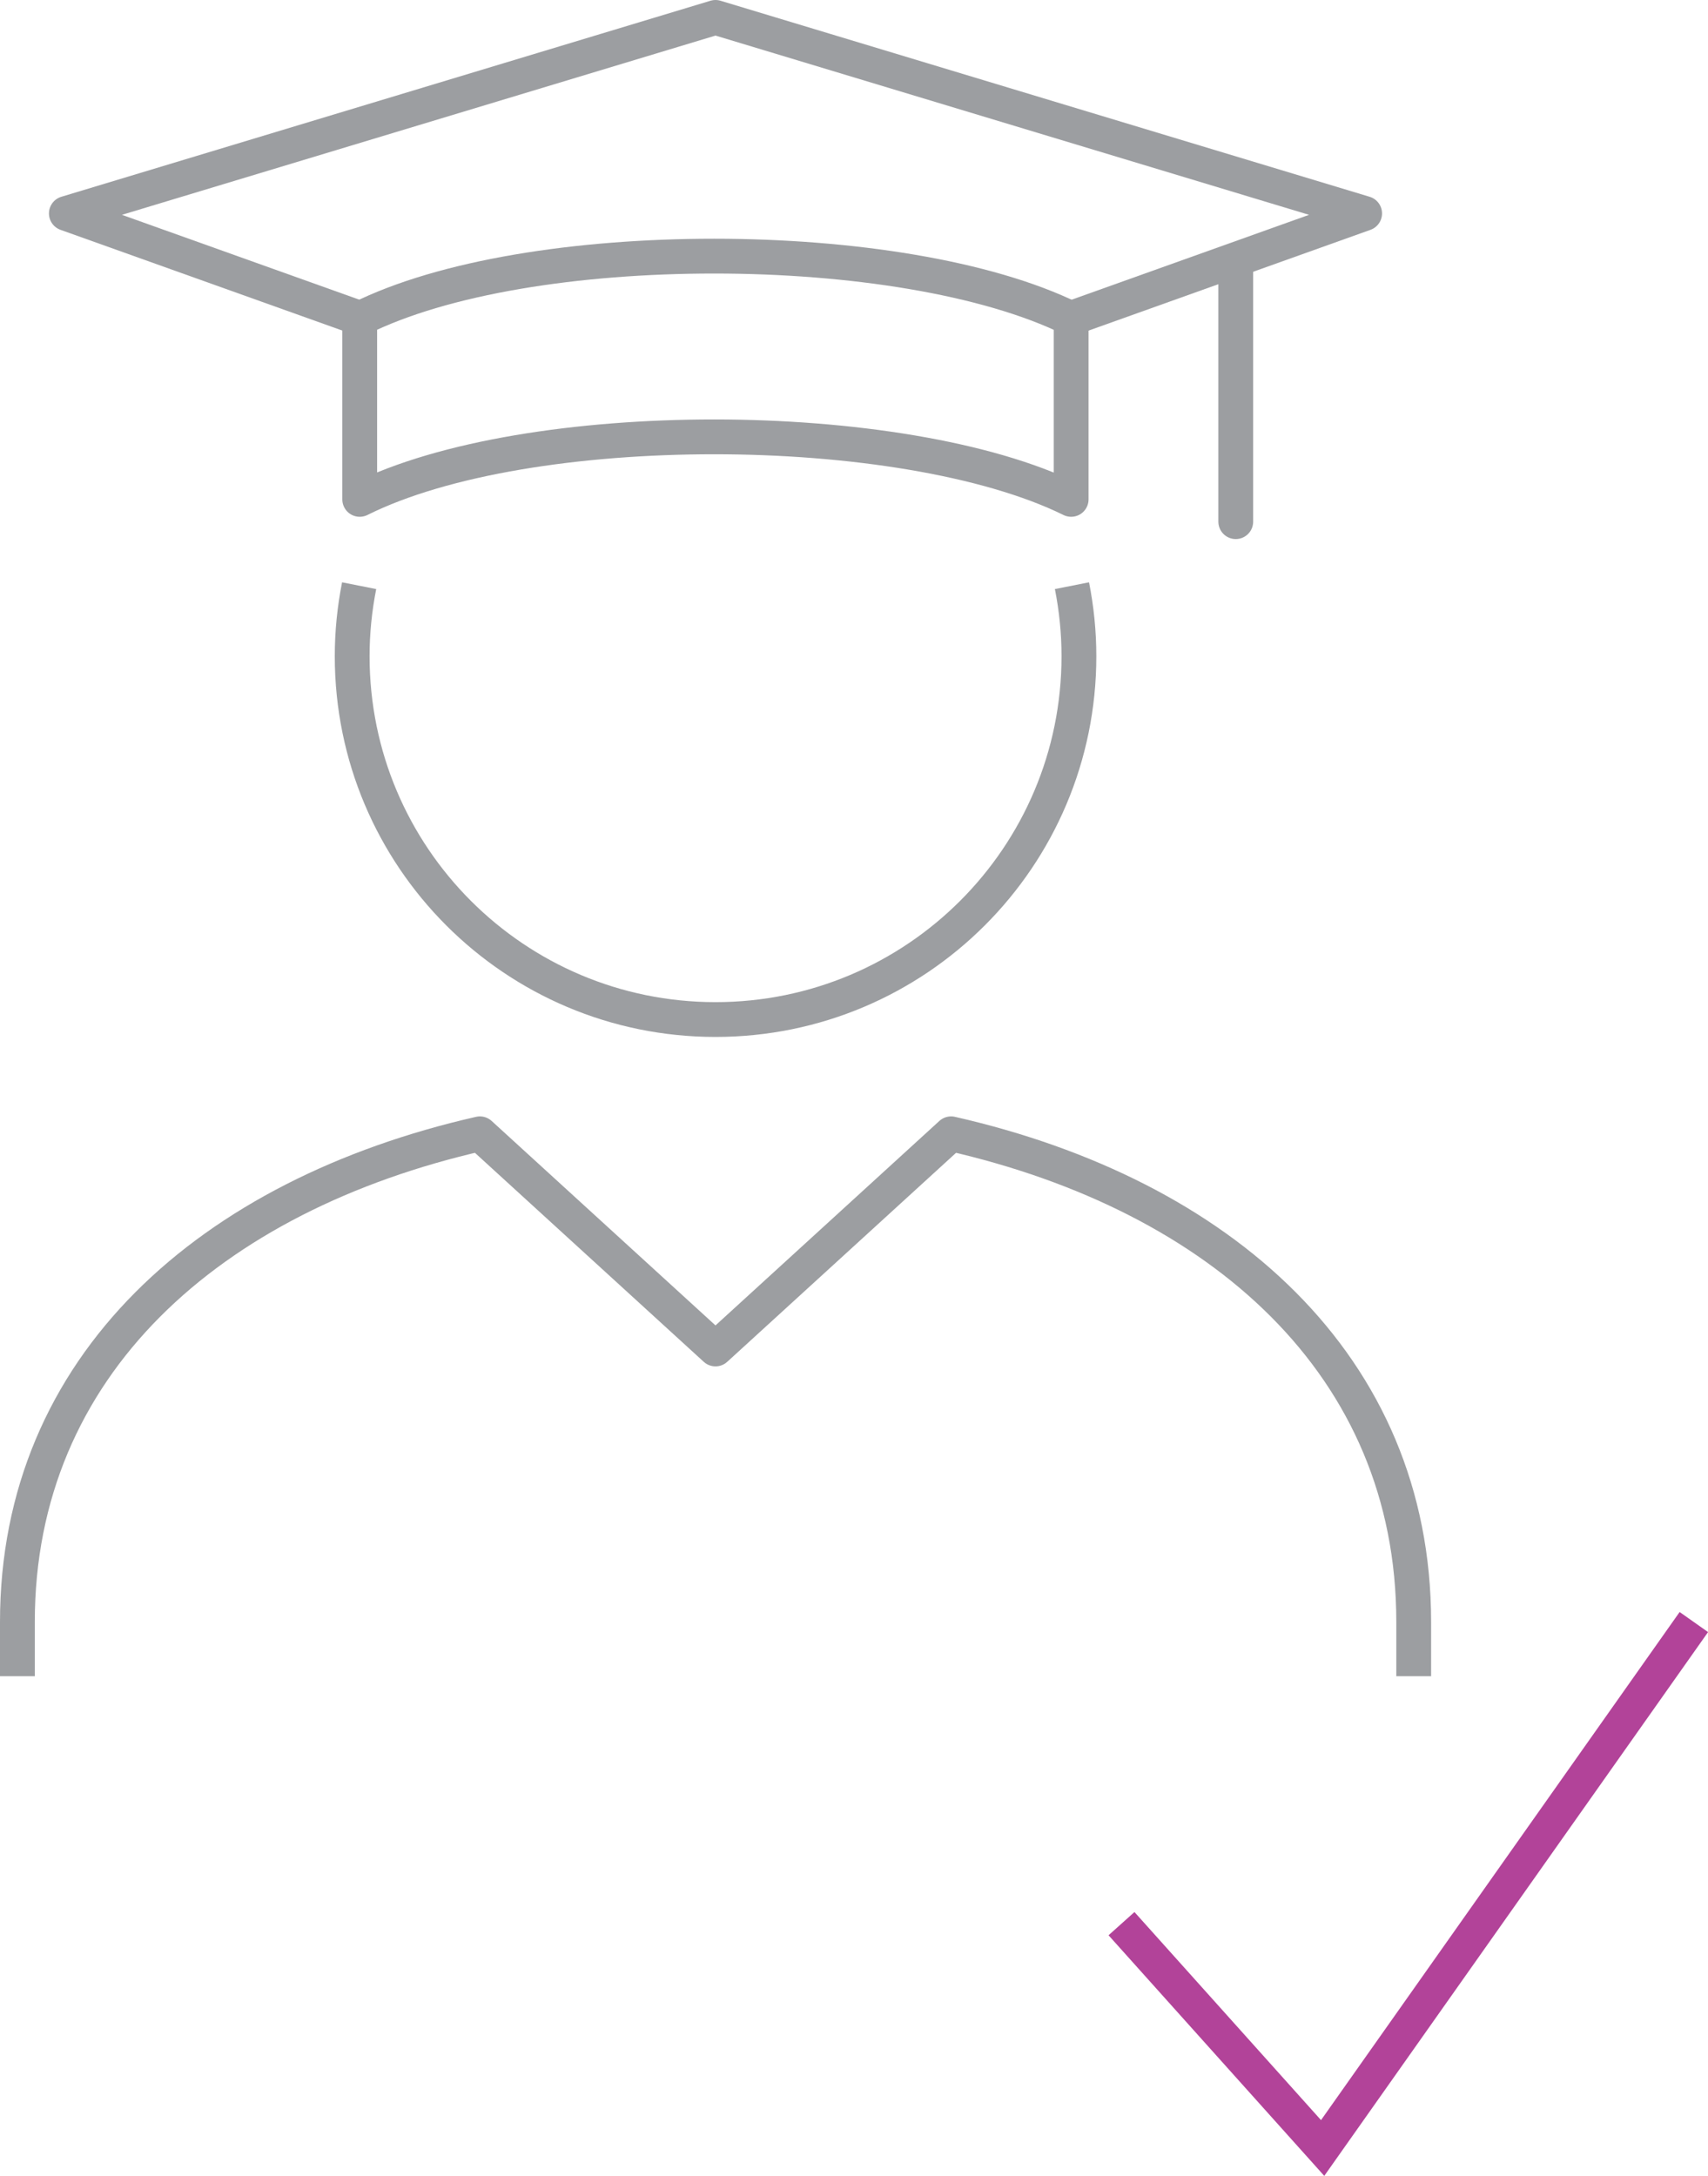
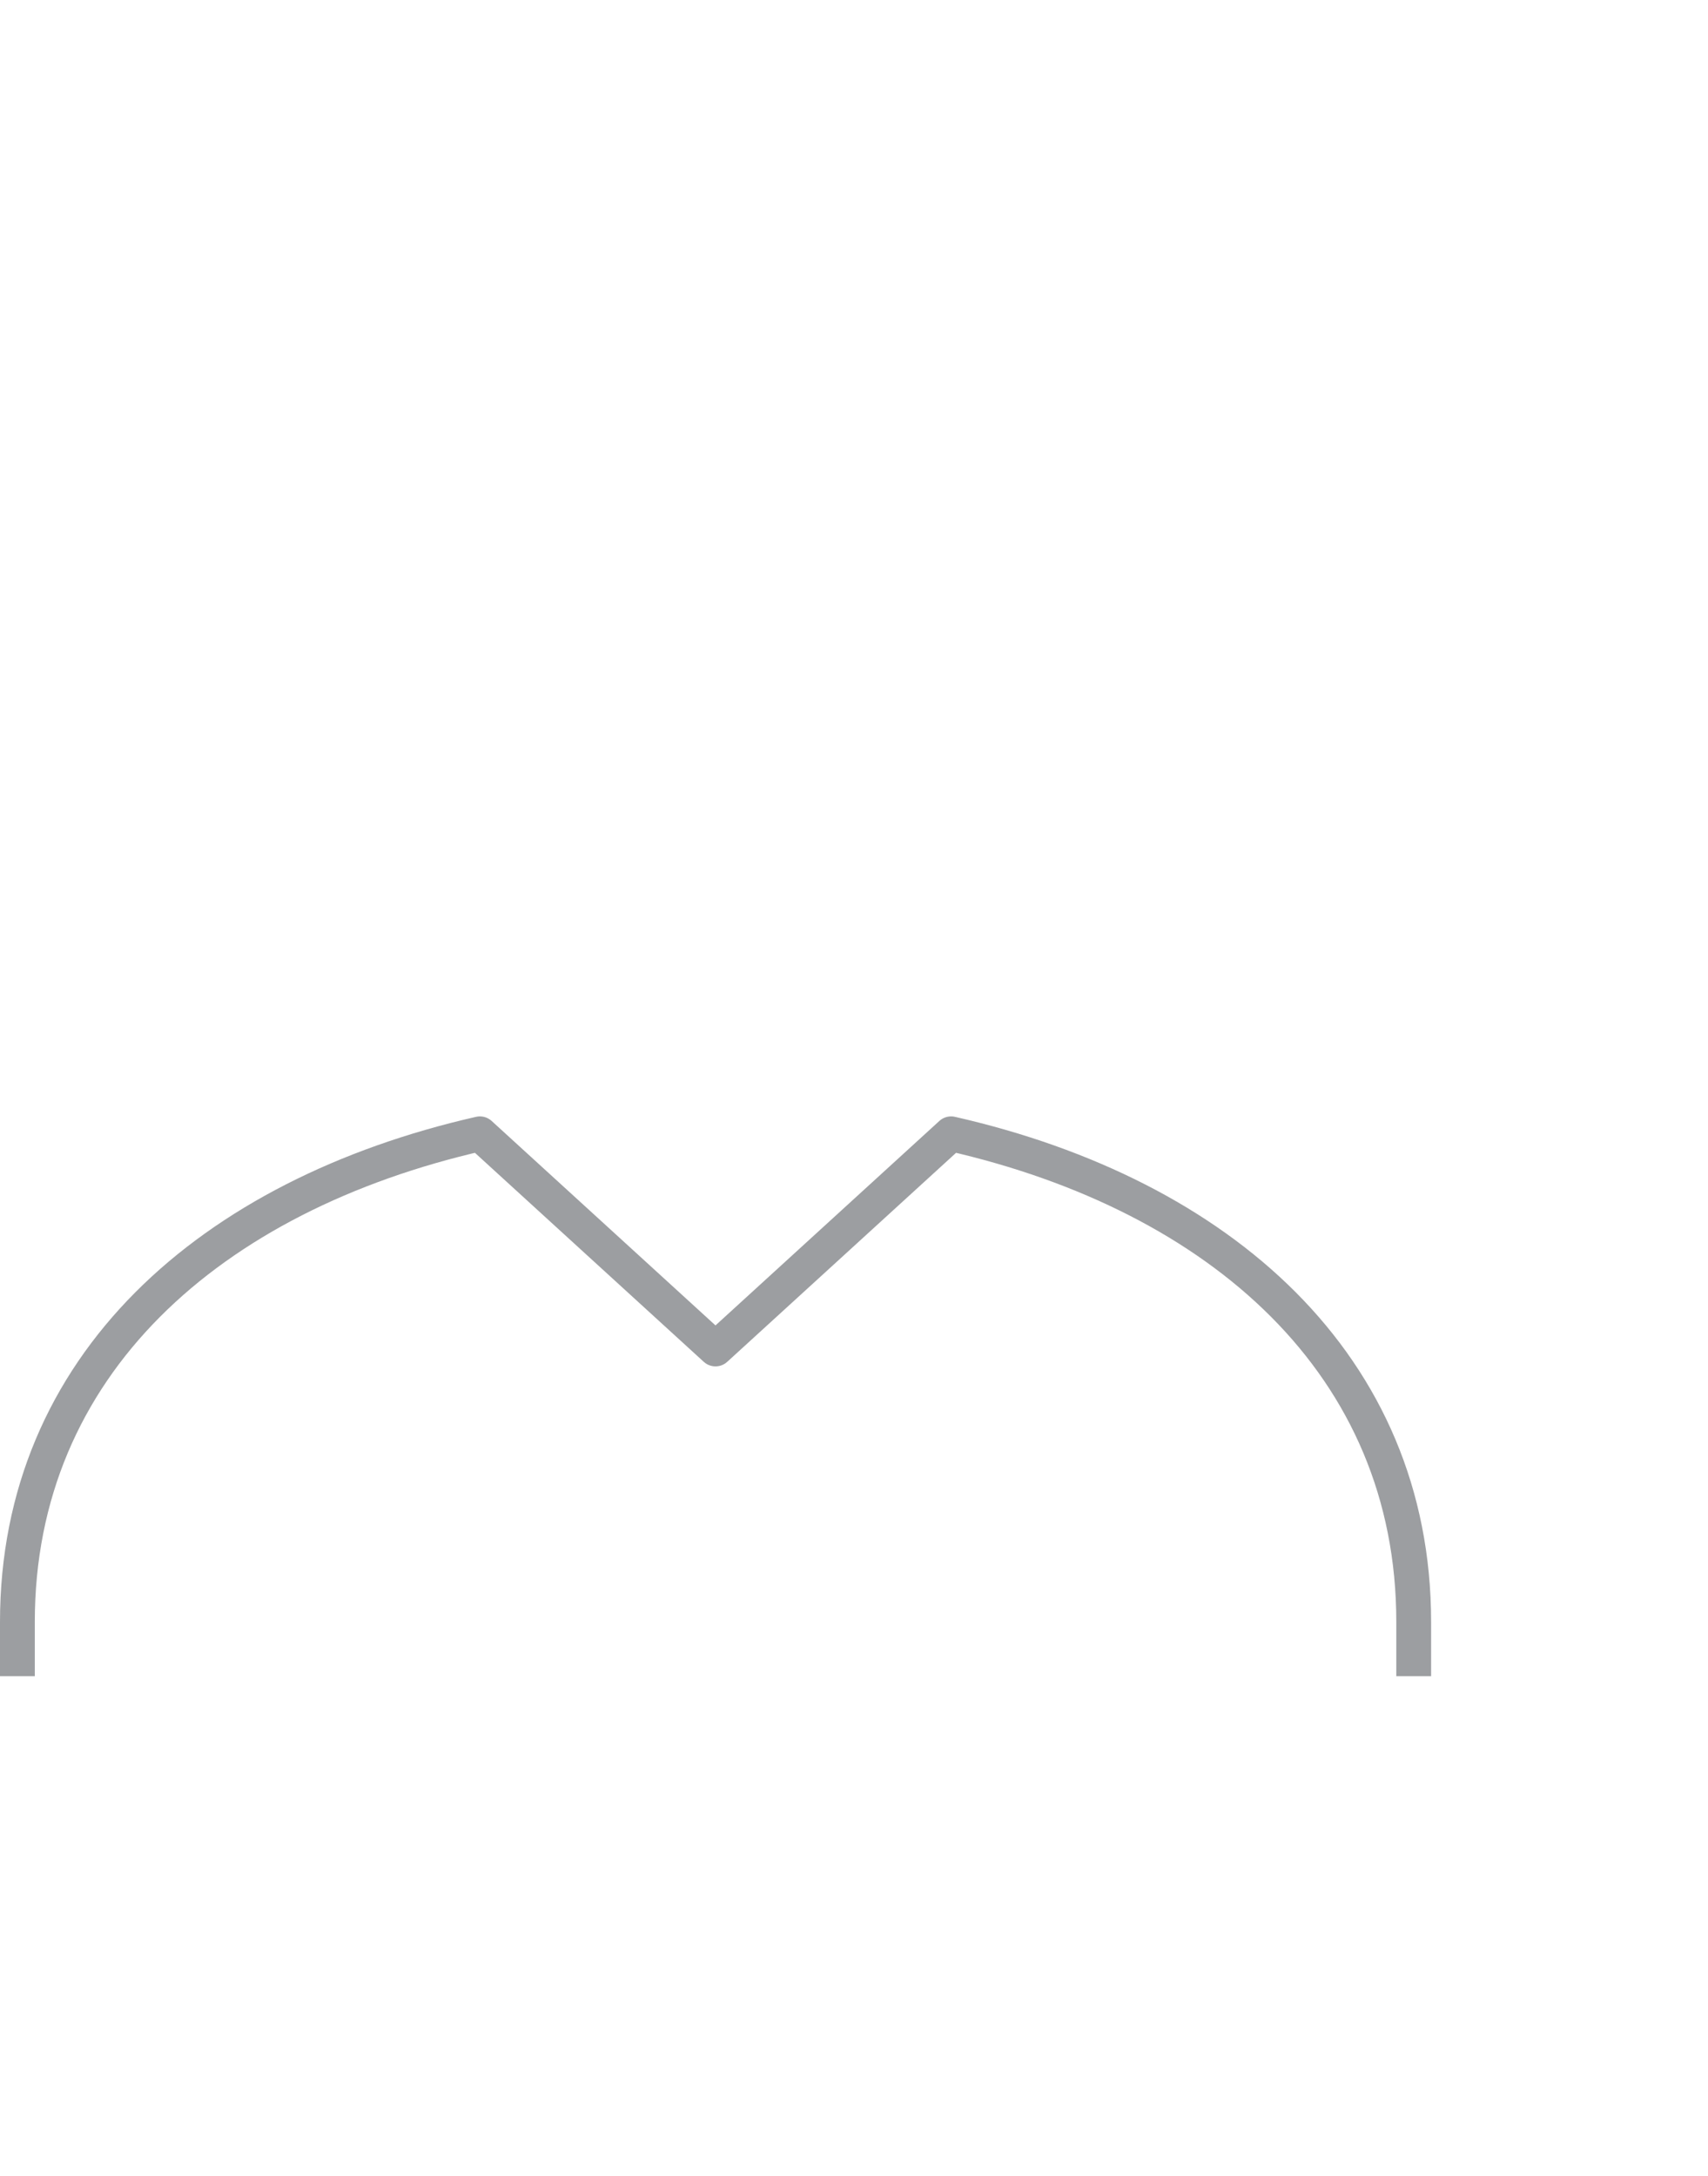
<svg xmlns="http://www.w3.org/2000/svg" id="Layer_2" viewBox="0 0 147.24 187.57">
  <defs>
    <style> .cls-1 { stroke: #b24399; } .cls-1, .cls-2, .cls-3, .cls-4 { fill: none; stroke-width: 3px; } .cls-1, .cls-4 { stroke-miterlimit: 10; } .cls-2, .cls-3 { stroke-linejoin: round; } .cls-2, .cls-3, .cls-4 { stroke: #9c9ea1; } .cls-3 { stroke-linecap: round; } </style>
  </defs>
  <g id="icons">
    <path class="cls-2" d="M121.87,144.5v-4.68c0-22.11-16.63-36.79-39.88-42.08l-20.31,18.55-20.31-18.55C18.13,103.03,1.5,117.71,1.5,139.82v4.68" />
-     <path class="cls-2" d="M31.01,43.05c7.24-3.61,18.89-5.39,30.55-5.39s23.51,1.81,30.78,5.39v-15.57c-7.28-3.58-19.04-5.4-30.78-5.4s-23.31,1.79-30.55,5.4v15.57Z" />
-     <polyline class="cls-2" points="92.35 27.44 117.64 18.4 61.68 1.5 5.72 18.4 31.01 27.44" />
-     <line class="cls-3" x1="106.53" y1="22.75" x2="106.53" y2="44.97" />
-     <path class="cls-4" d="M30.96,50.49c-.39,1.97-.6,4-.6,6.08,0,17.3,14.02,31.32,31.32,31.32s31.33-14.02,31.33-31.32c0-2.08-.21-4.11-.6-6.08" />
-     <polyline class="cls-1" points="96.68 165.83 114.02 185.17 146.02 139.83" />
  </g>
</svg>